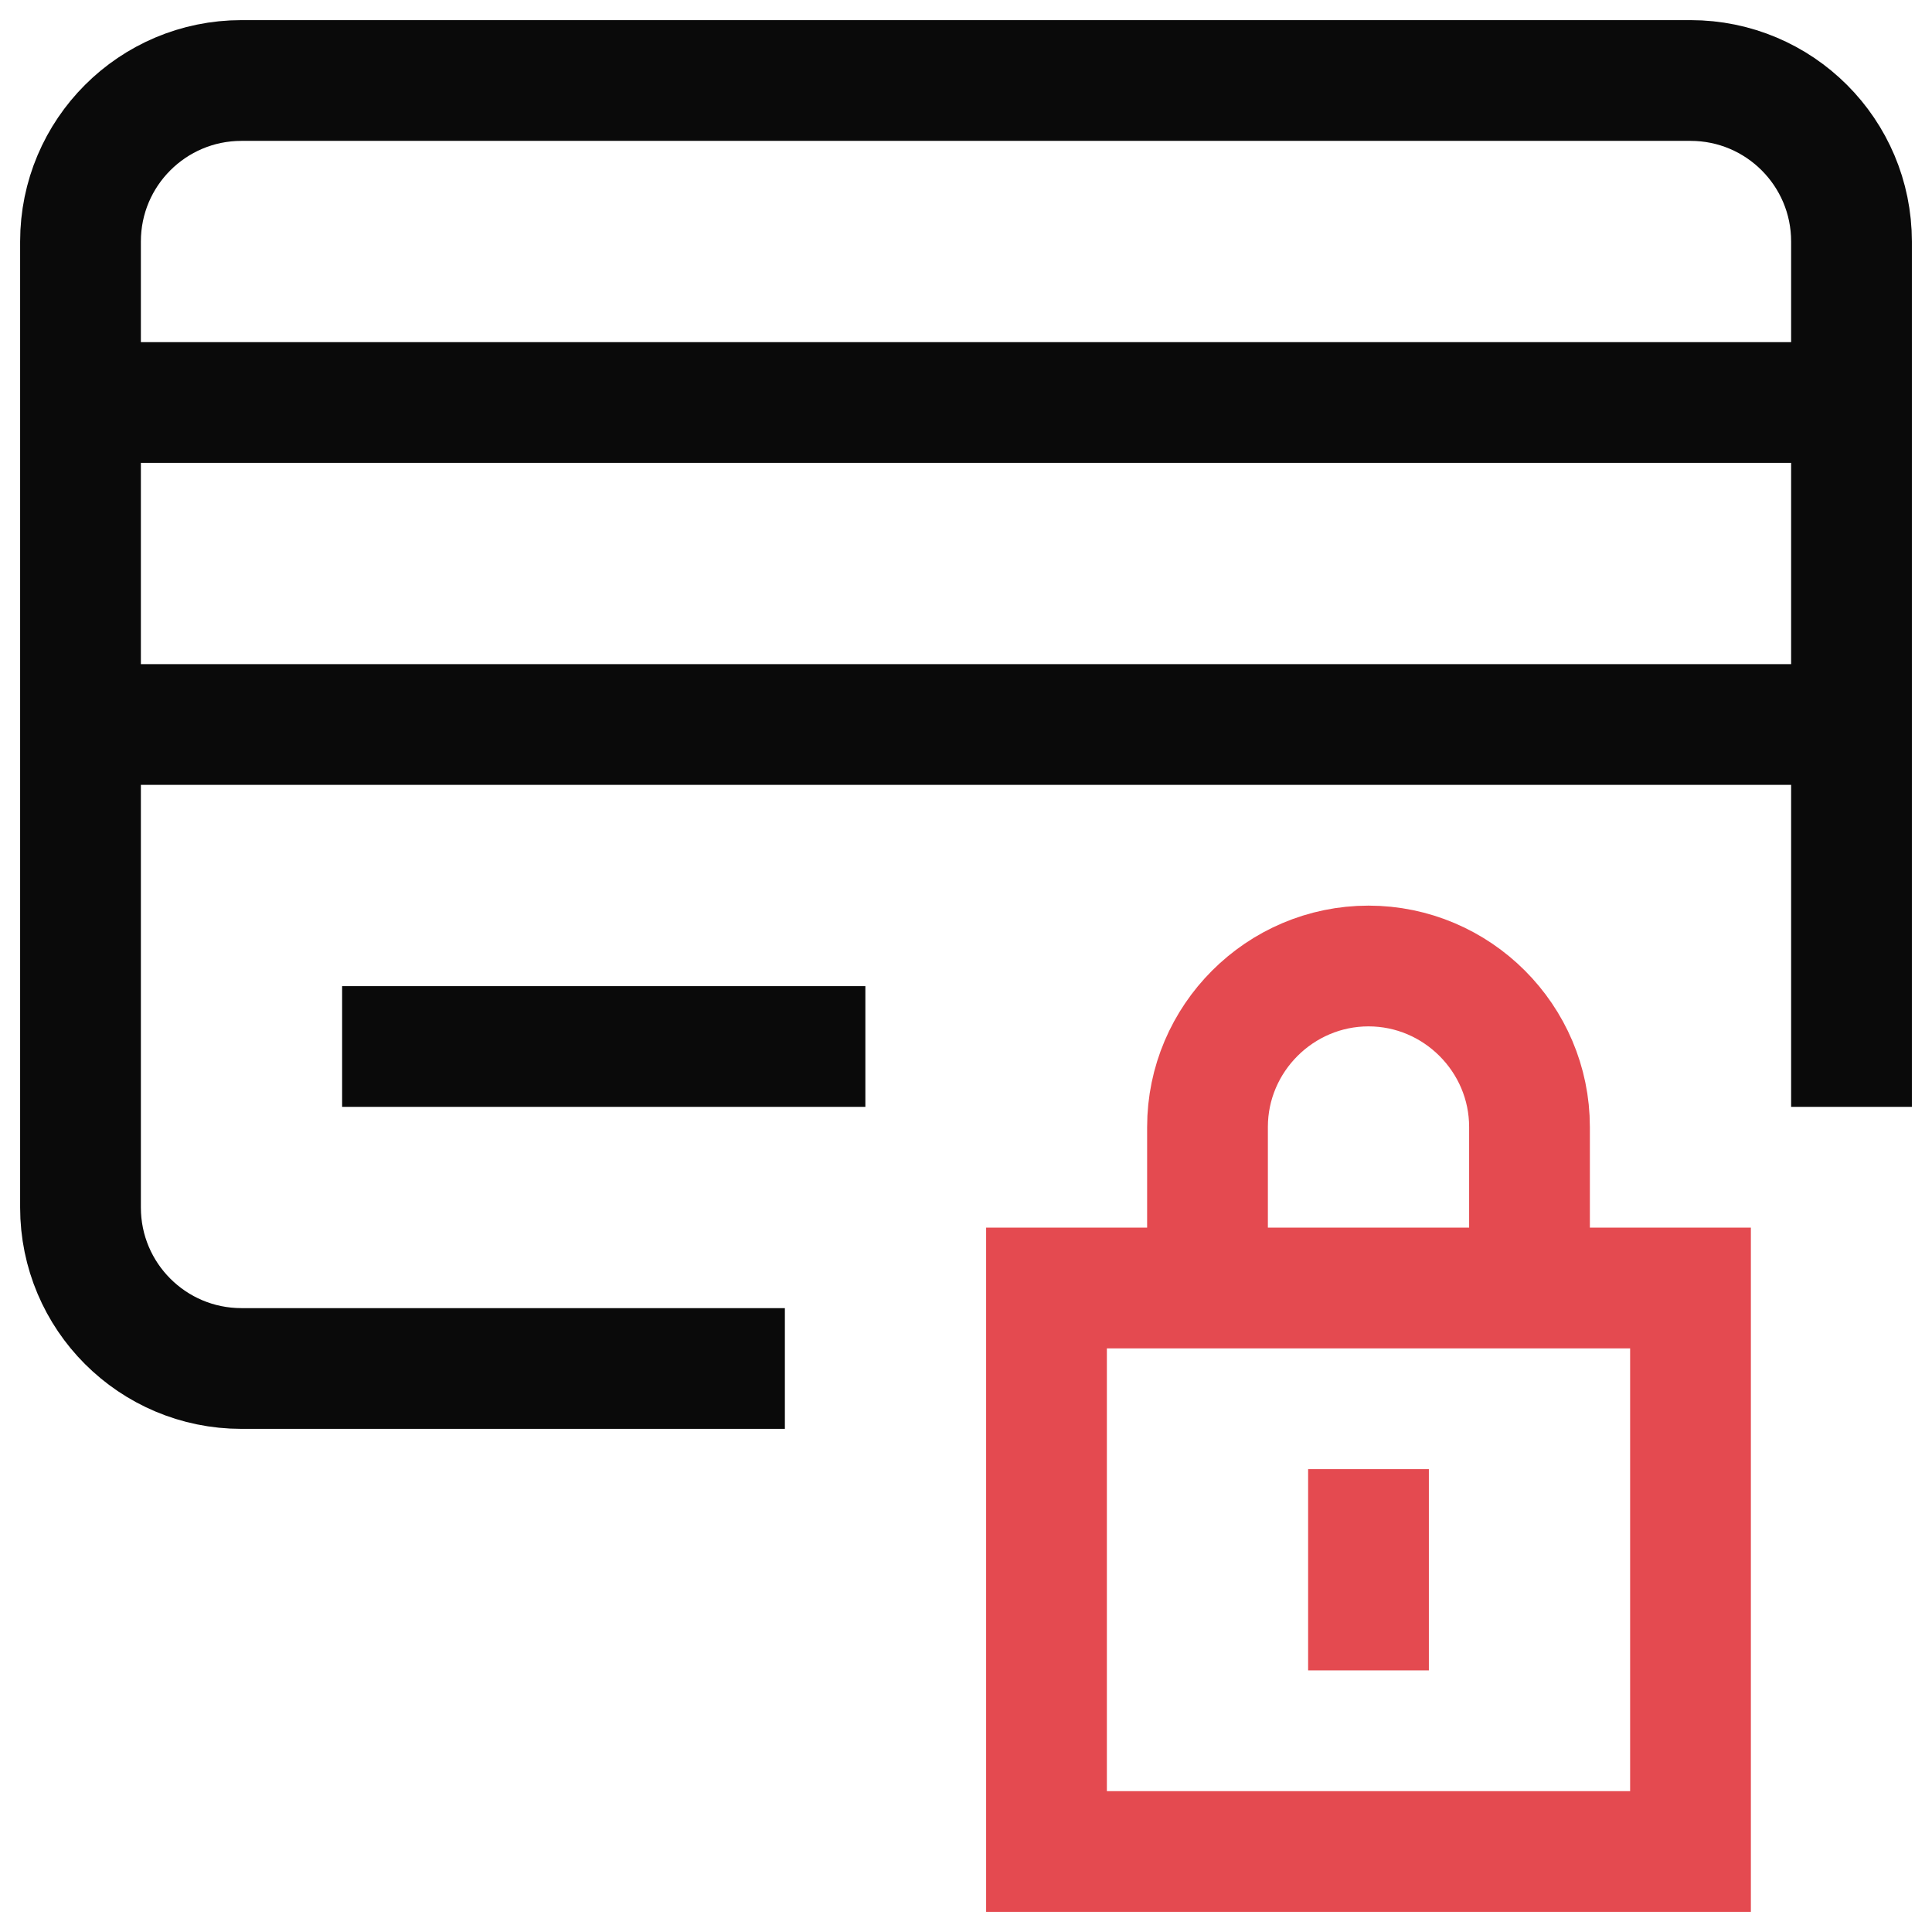
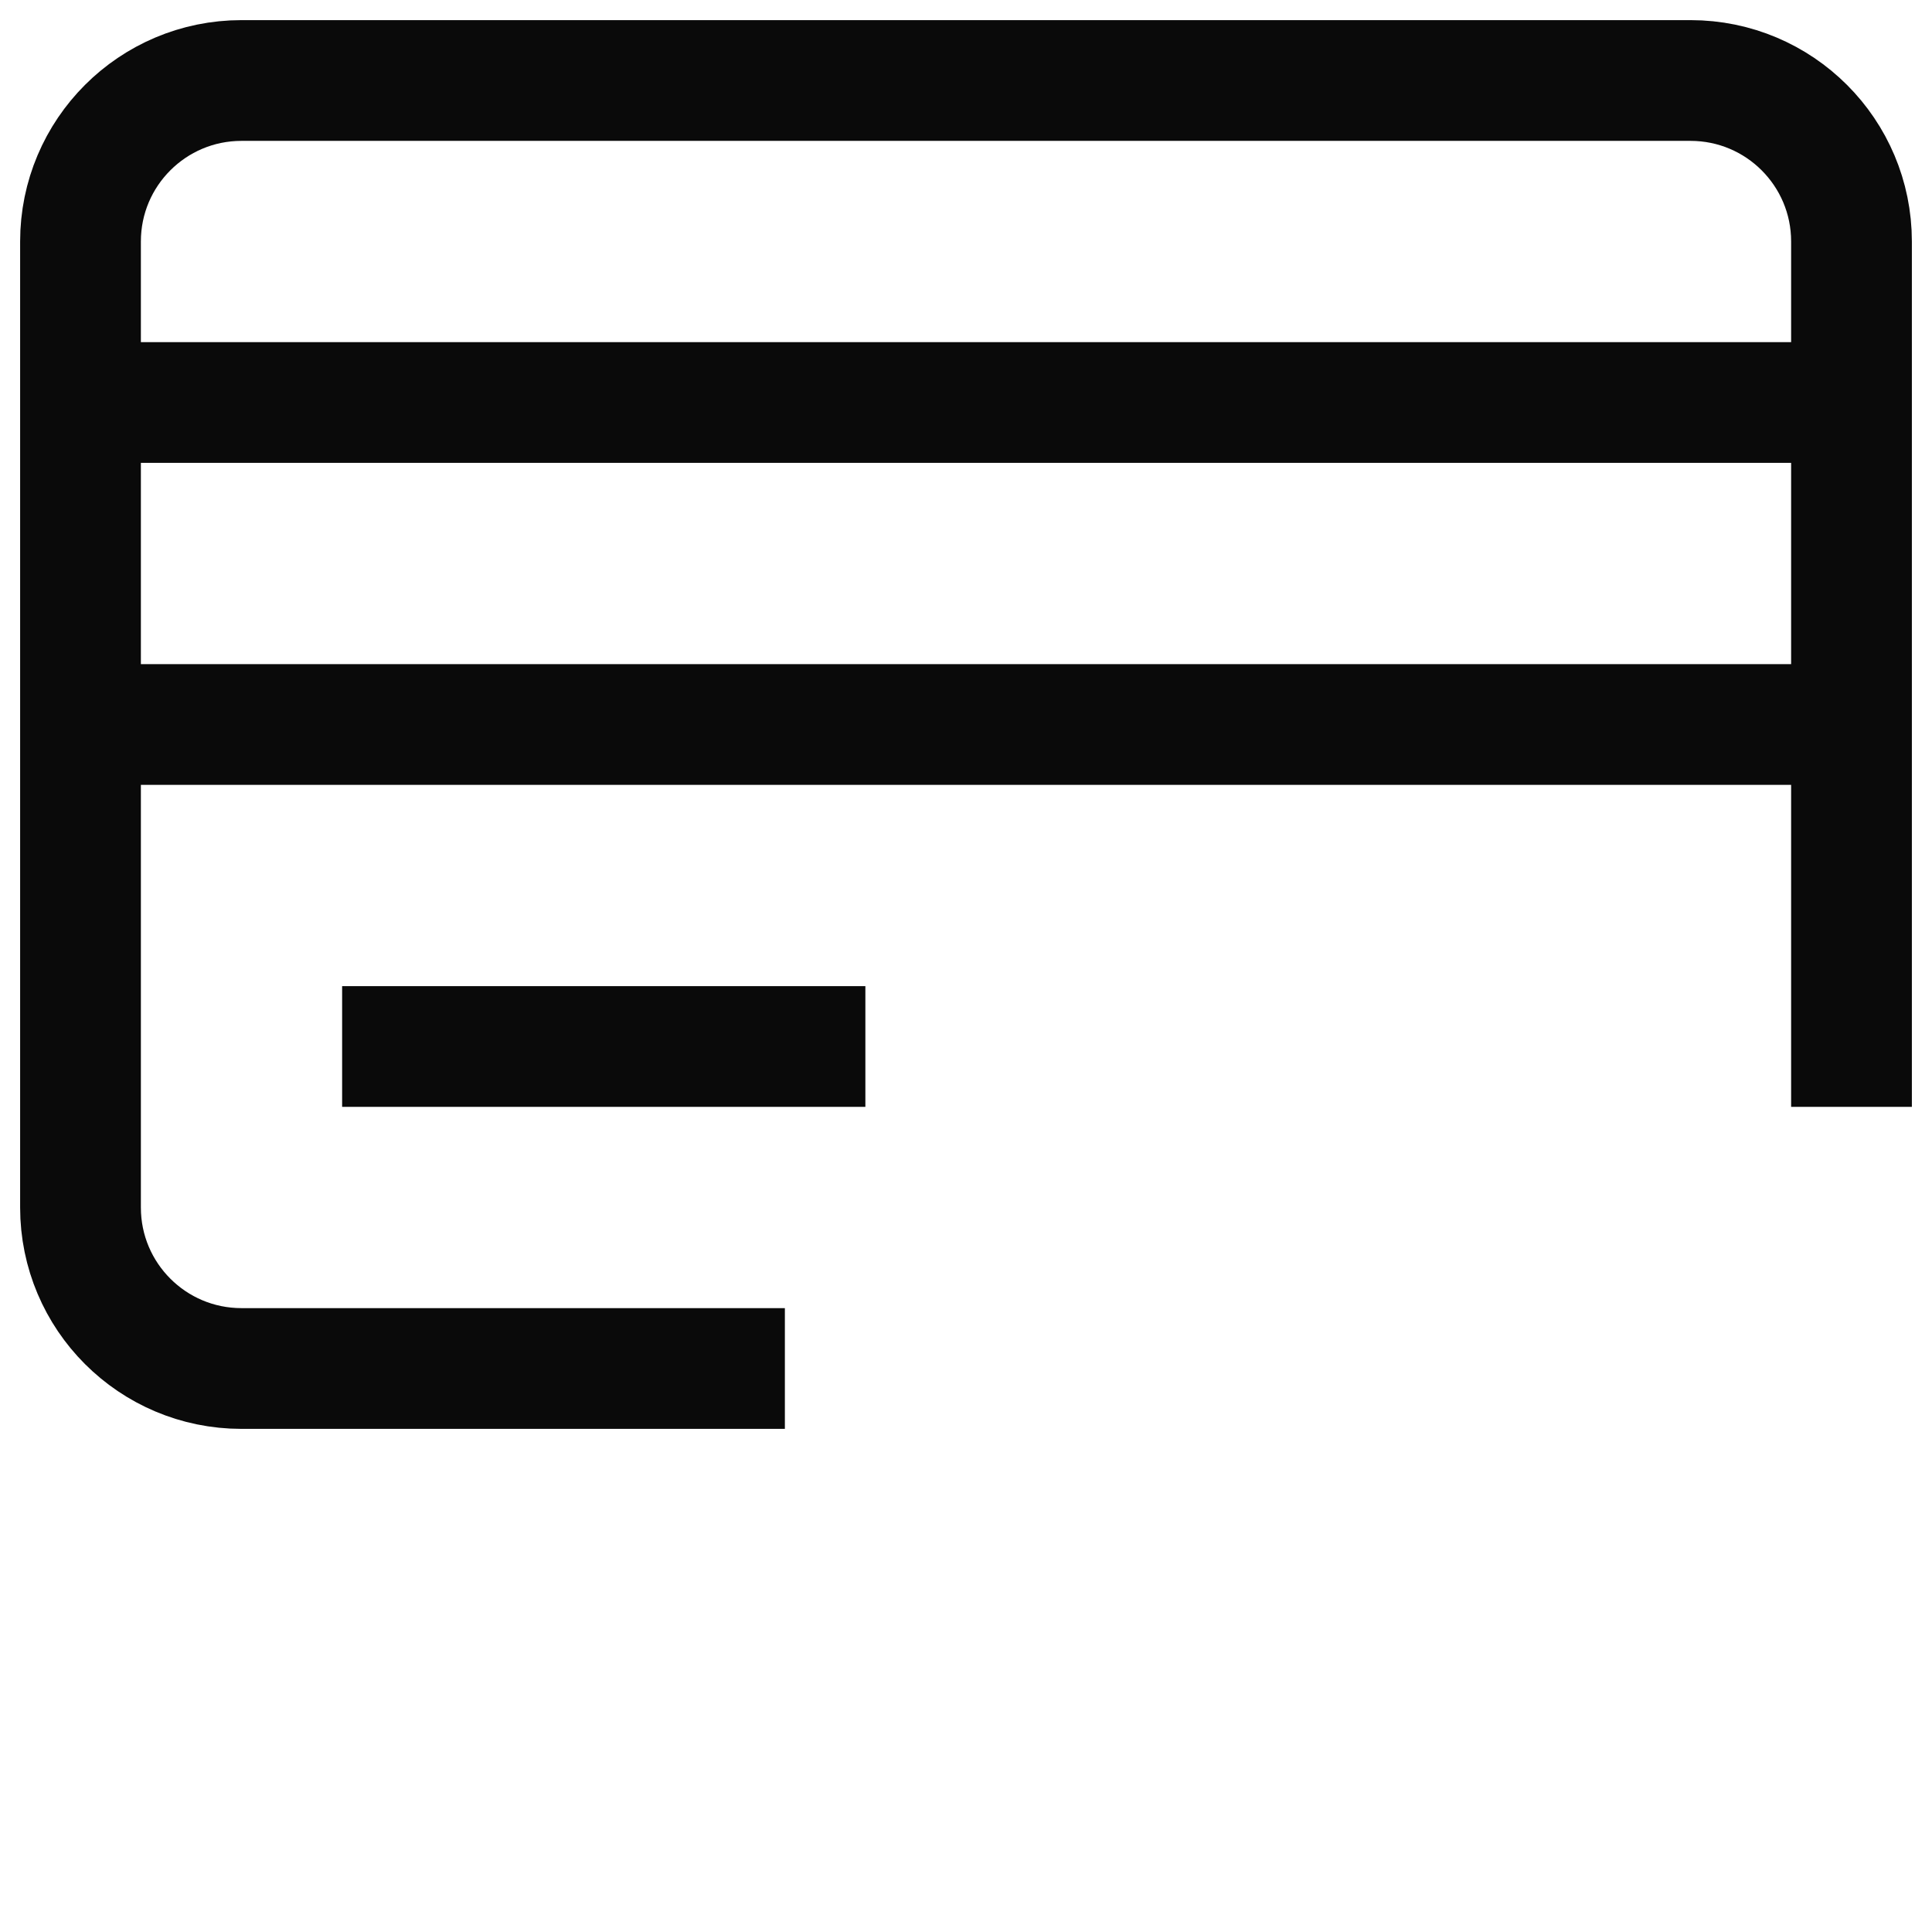
<svg xmlns="http://www.w3.org/2000/svg" viewBox="0 0 24 24" role="presentation">
  <g stroke-width="1.5" fill="none" fill-rule="evenodd" stroke-linecap="square">
    <path d="M1 5h22M1 9h22M9 17H3c-1.105 0-2-.895-2-2V3c0-1.105.895-2 2-2h18c1.105 0 2 .895 2 2v10M5 13h5" stroke="#0a0a0a" />
-     <path stroke="#e44a50" d="M13 16h8v7h-8zM15 16v-2c0-1.1.9-2 2-2s2 .9 2 2v2M17 19v1" />
  </g>
</svg>